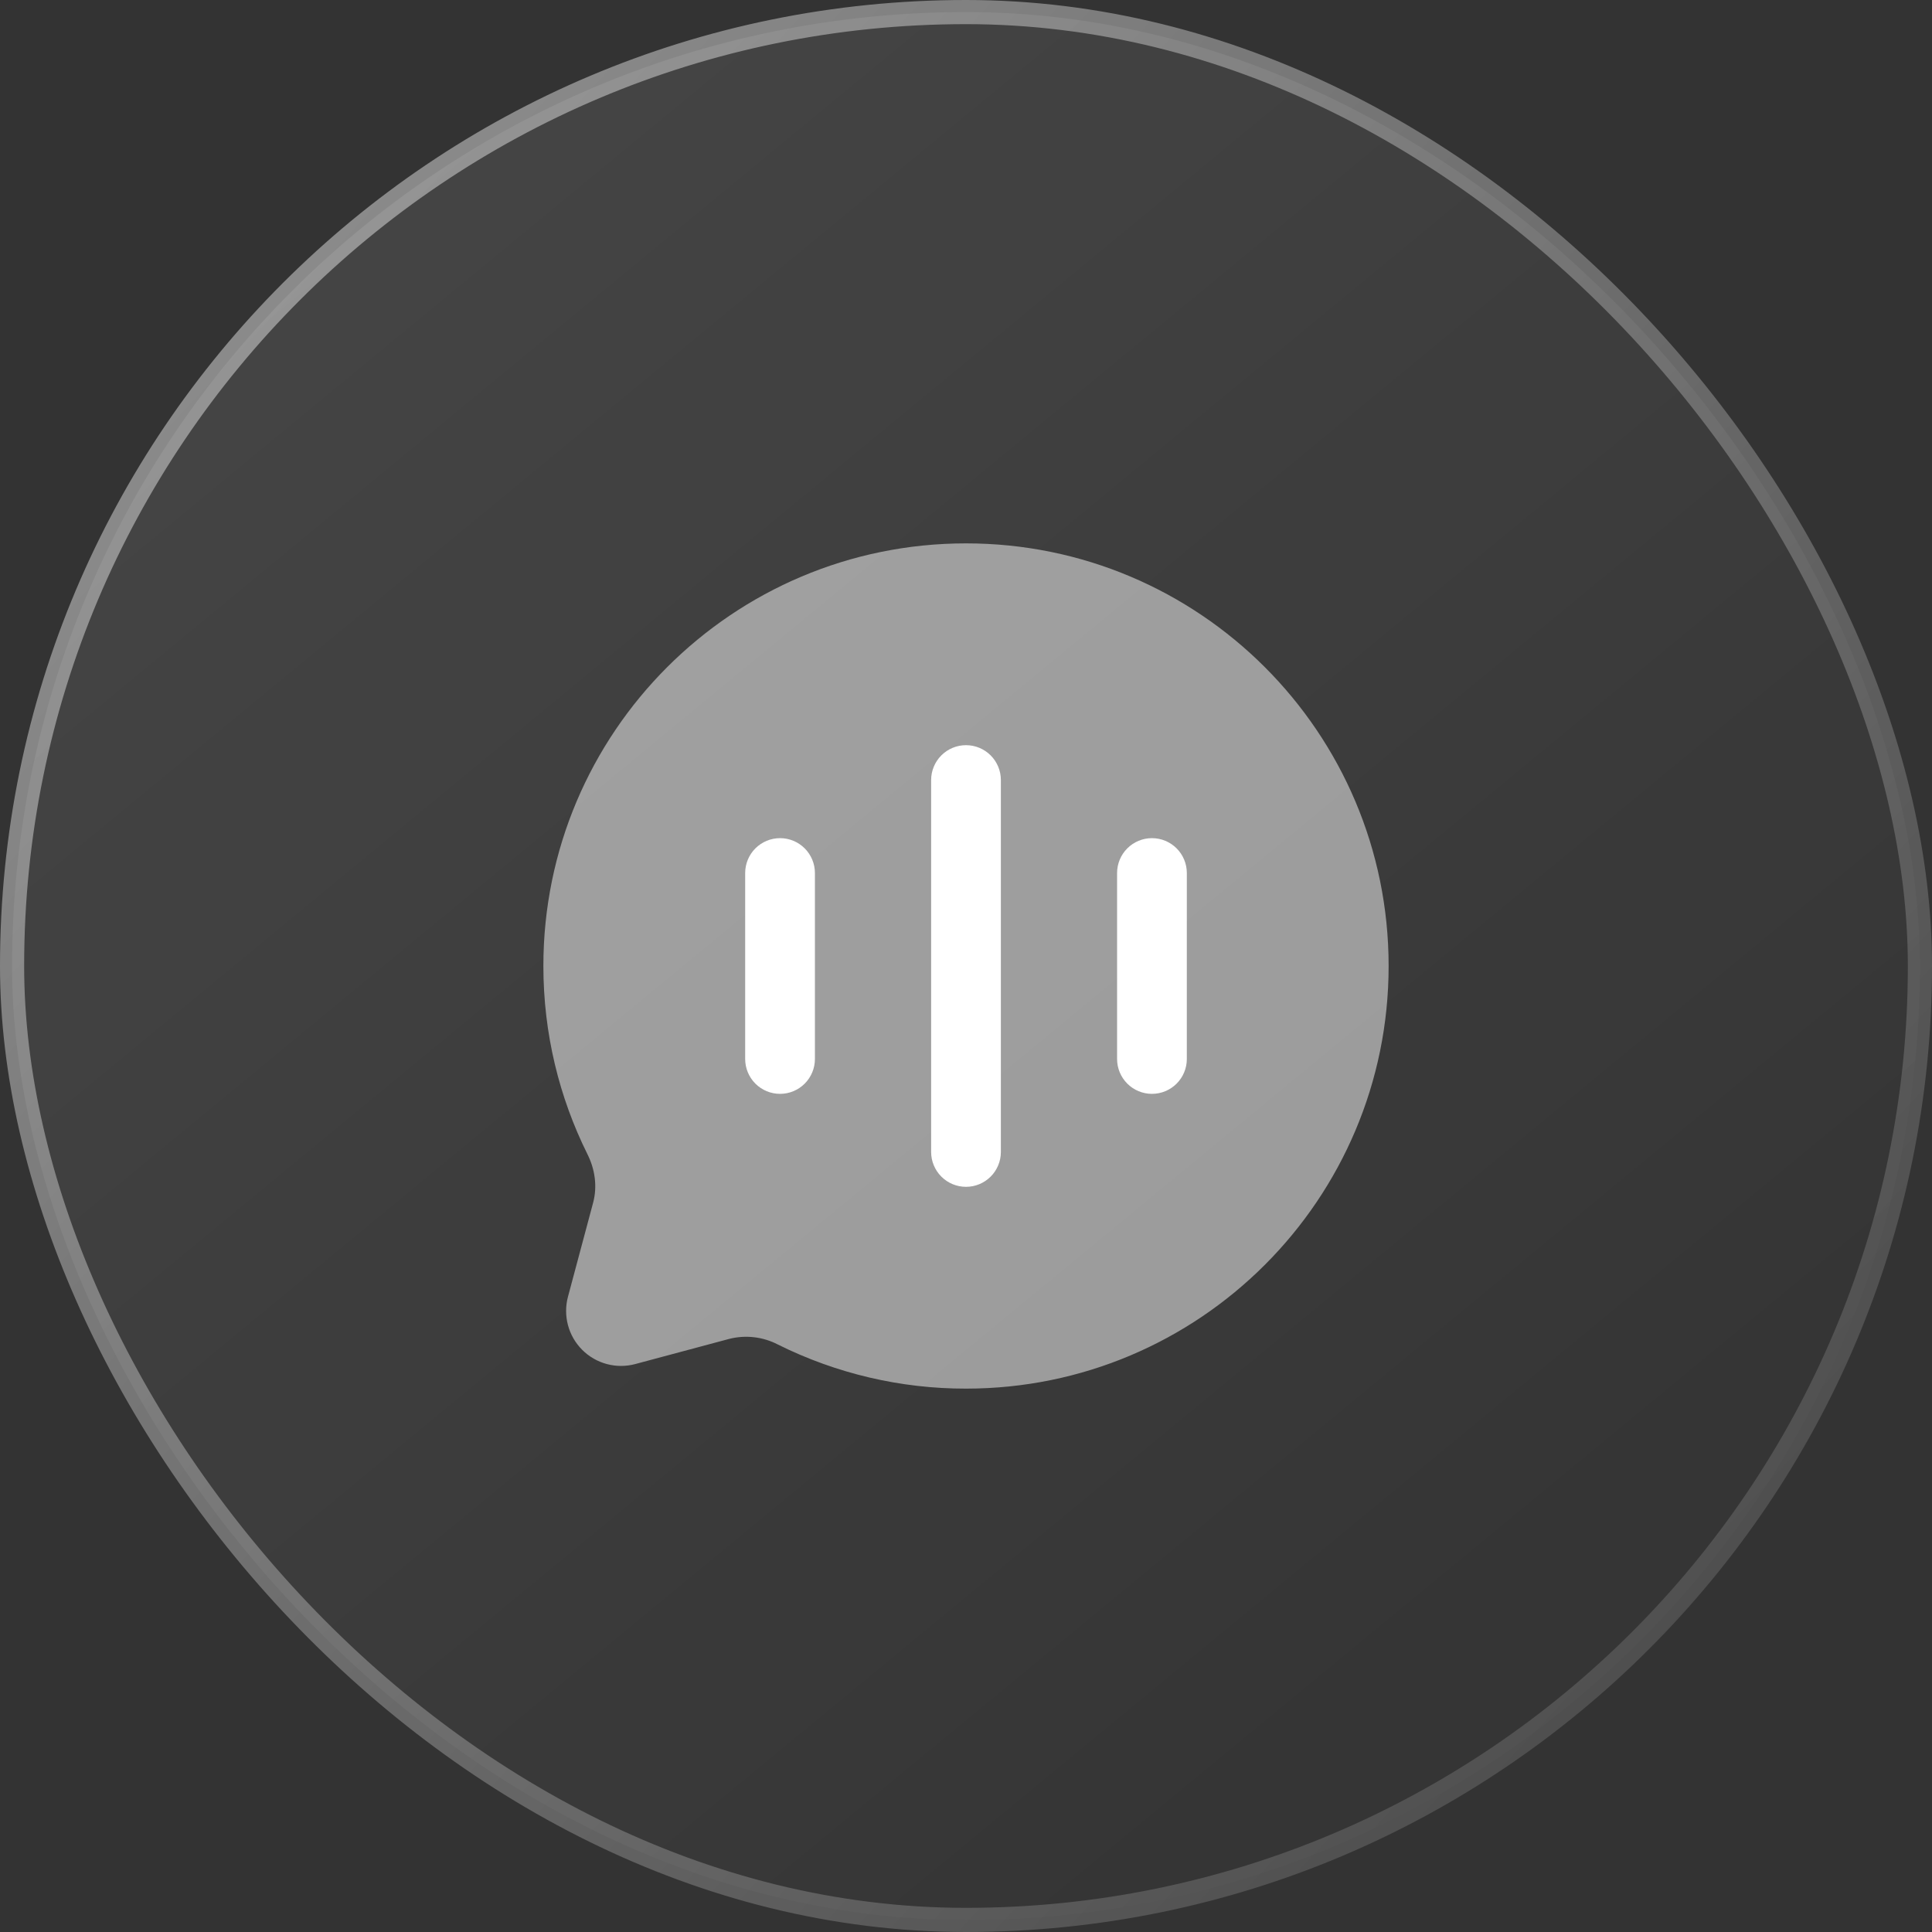
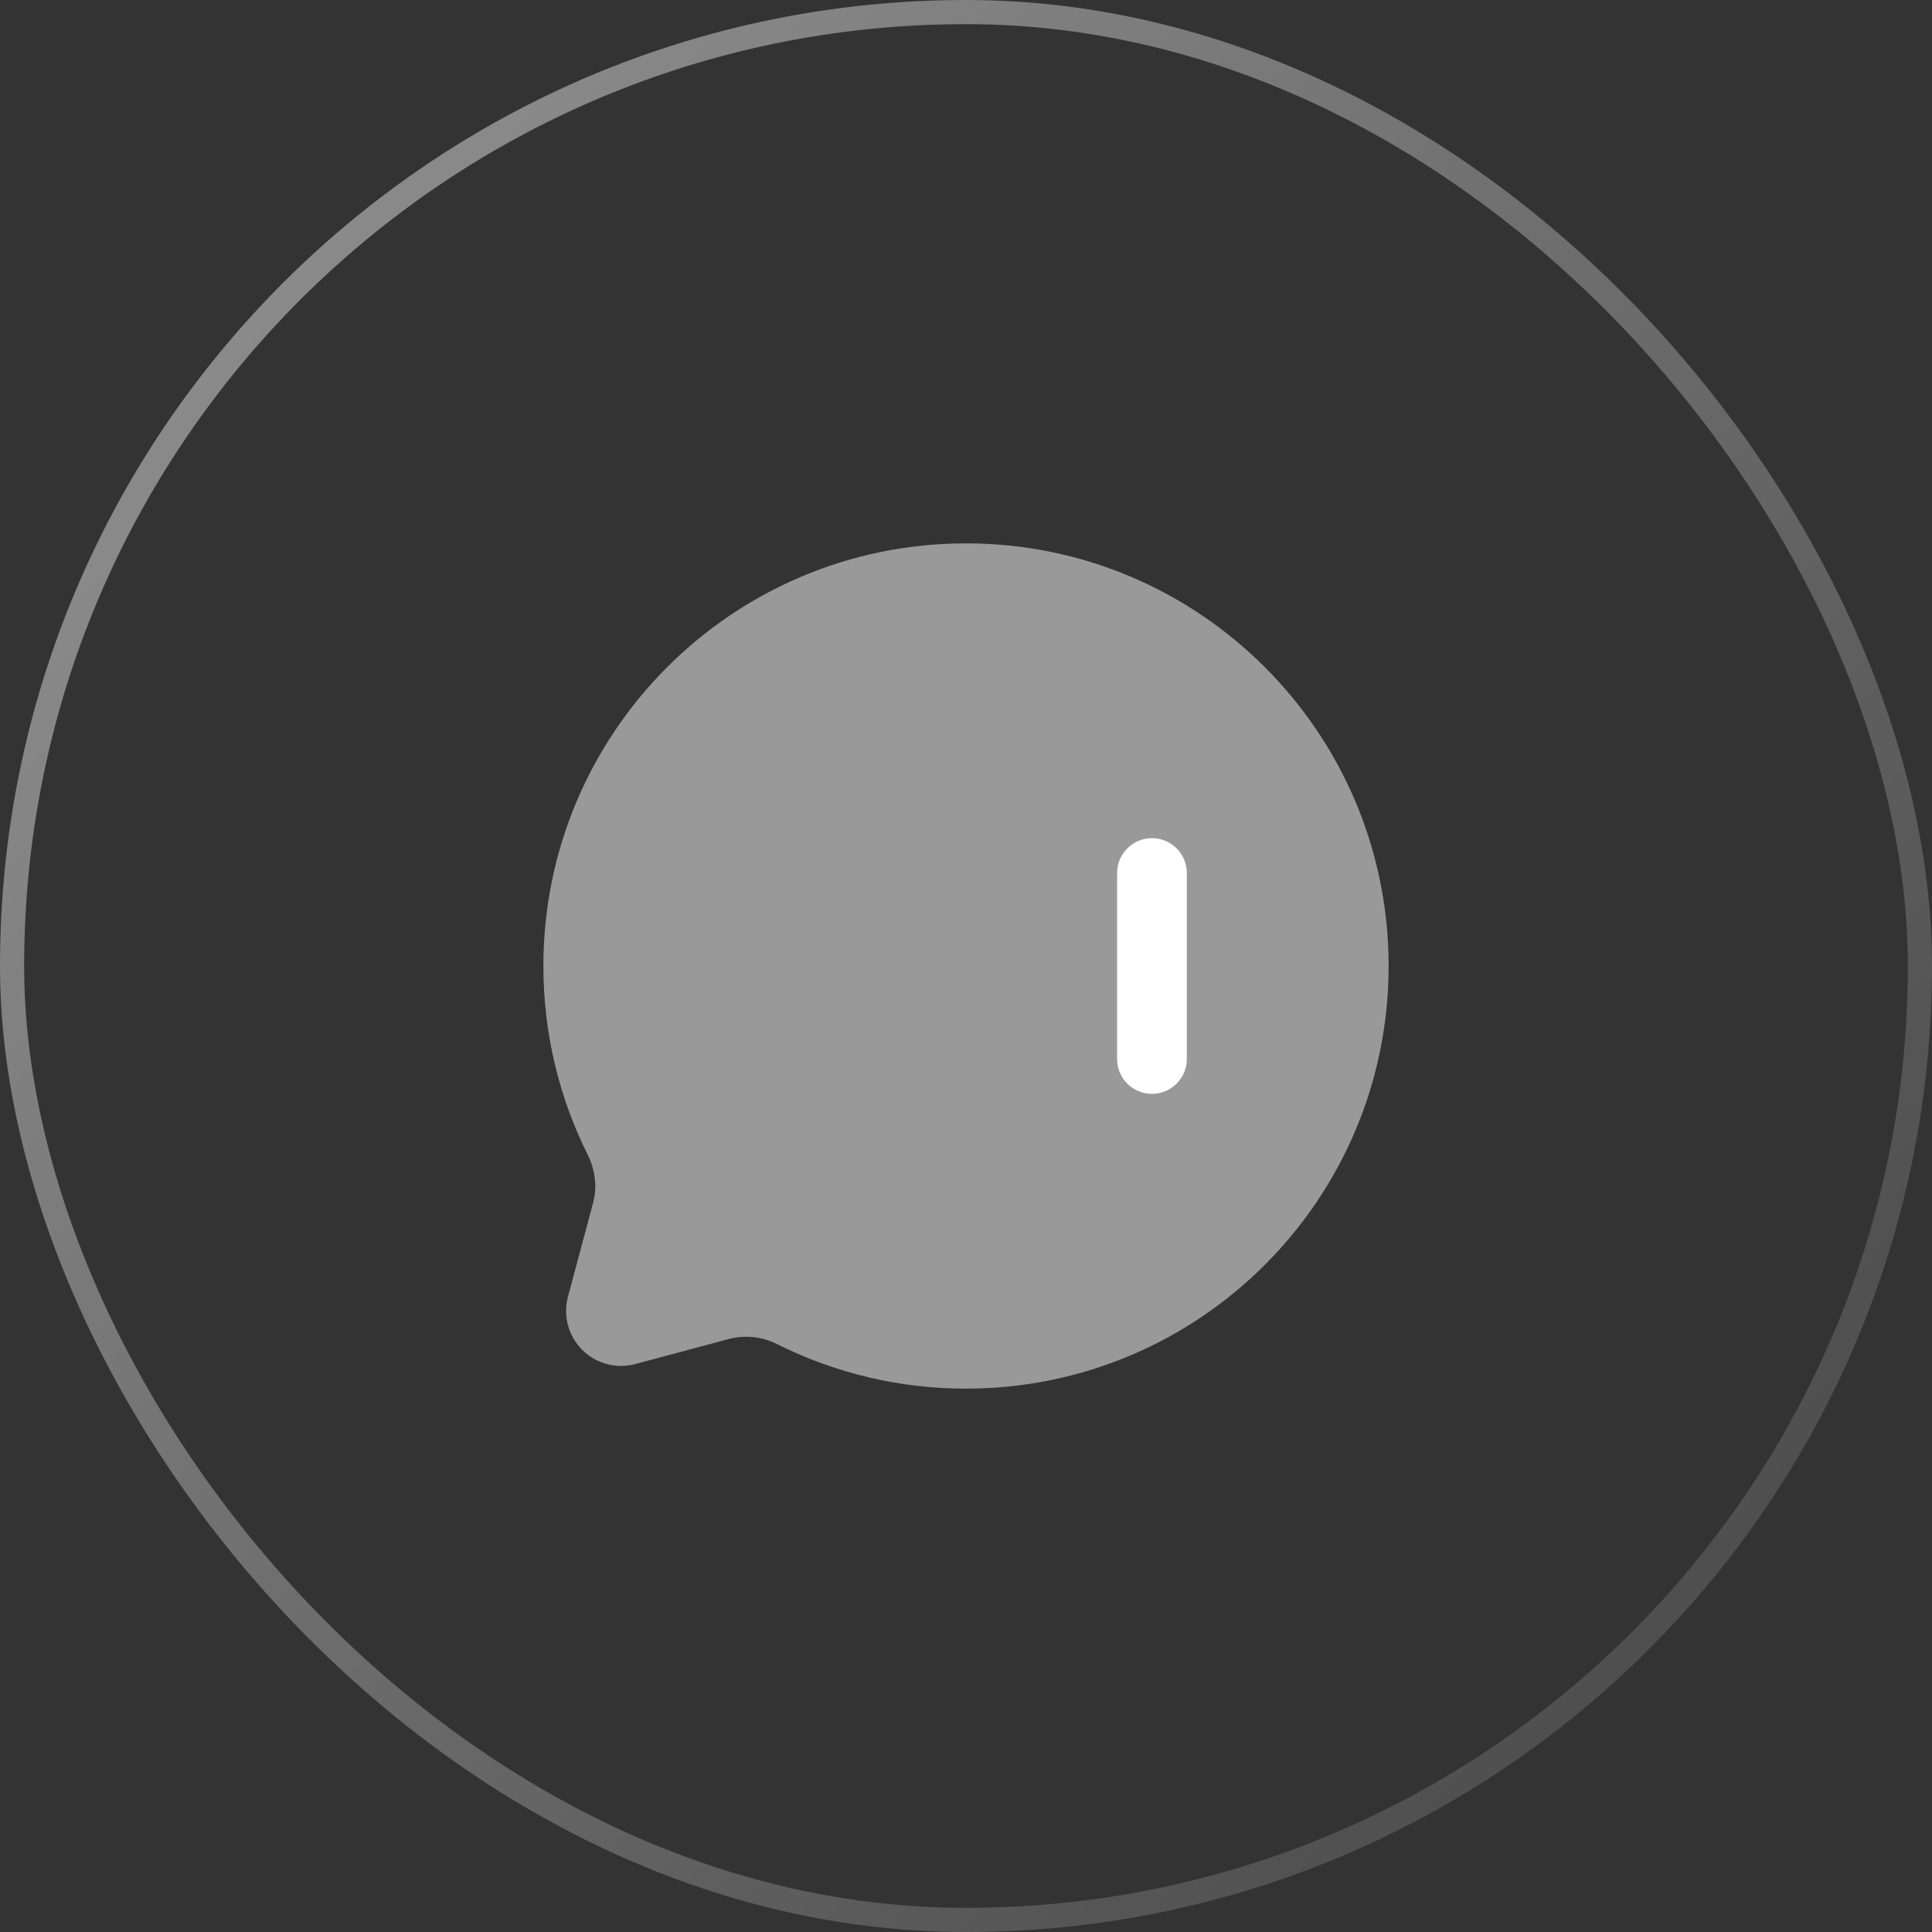
<svg xmlns="http://www.w3.org/2000/svg" width="80" height="80" viewBox="0 0 80 80" fill="none">
  <rect x="0" y="0" width="80" height="80" fill="#333333" stroke="none" />
-   <rect x="0.5" y="0.5" width="79" height="79" rx="39.5" fill="url(#paint0_linear_1_624)" fill-opacity="0.1" />
  <rect x="0.5" y="0.5" width="79" height="79" rx="39.5" stroke="url(#paint1_linear_1_624)" />
  <path opacity="0.5" d="M40 57.5C49.665 57.5 57.5 49.665 57.5 40C57.5 30.335 49.665 22.5 40 22.5C30.335 22.5 22.5 30.335 22.5 40C22.5 42.8 23.158 45.446 24.325 47.793C24.637 48.416 24.74 49.128 24.56 49.802L23.518 53.697C23.415 54.083 23.416 54.489 23.519 54.874C23.622 55.26 23.825 55.611 24.107 55.893C24.389 56.176 24.741 56.379 25.126 56.482C25.511 56.586 25.917 56.586 26.303 56.483L30.198 55.44C30.874 55.269 31.59 55.352 32.209 55.673C34.629 56.878 37.297 57.504 40 57.5Z" fill="white" />
-   <path fill-rule="evenodd" clip-rule="evenodd" d="M40 30.856C39.617 30.856 39.25 31.008 38.979 31.279C38.709 31.55 38.556 31.917 38.556 32.3V47.7C38.556 48.083 38.709 48.45 38.979 48.721C39.25 48.992 39.617 49.144 40 49.144C40.383 49.144 40.75 48.992 41.021 48.721C41.292 48.45 41.444 48.083 41.444 47.7V32.3C41.444 31.917 41.292 31.55 41.021 31.279C40.75 31.008 40.383 30.856 40 30.856ZM32.3 34.706C32.111 34.706 31.923 34.743 31.748 34.816C31.573 34.889 31.413 34.995 31.279 35.129C31.145 35.263 31.039 35.422 30.966 35.597C30.894 35.773 30.856 35.96 30.856 36.15V43.85C30.856 44.233 31.009 44.6 31.279 44.871C31.55 45.142 31.917 45.294 32.3 45.294C32.683 45.294 33.05 45.142 33.321 44.871C33.592 44.6 33.744 44.233 33.744 43.85V36.15C33.744 35.767 33.592 35.4 33.321 35.129C33.05 34.858 32.683 34.706 32.3 34.706Z" fill="white" />
  <path d="M46.256 36.15C46.256 35.767 46.408 35.4 46.679 35.129C46.95 34.858 47.317 34.706 47.7 34.706C48.083 34.706 48.45 34.858 48.721 35.129C48.992 35.4 49.144 35.767 49.144 36.15V43.85C49.144 44.233 48.992 44.6 48.721 44.871C48.45 45.142 48.083 45.294 47.7 45.294C47.317 45.294 46.95 45.142 46.679 44.871C46.408 44.6 46.256 44.233 46.256 43.85V36.15Z" fill="white" />
  <defs>
    <linearGradient id="paint0_linear_1_624" x1="4.8" y1="-2" x2="68.8" y2="75.6" gradientUnits="userSpaceOnUse">
      <stop stop-color="white" />
      <stop offset="1" stop-color="white" stop-opacity="0" />
    </linearGradient>
    <linearGradient id="paint1_linear_1_624" x1="-1.905" y1="-2.619" x2="97.857" y2="90.714" gradientUnits="userSpaceOnUse">
      <stop stop-color="white" stop-opacity="0.5" />
      <stop offset="1" stop-color="white" stop-opacity="0" />
    </linearGradient>
  </defs>
</svg>